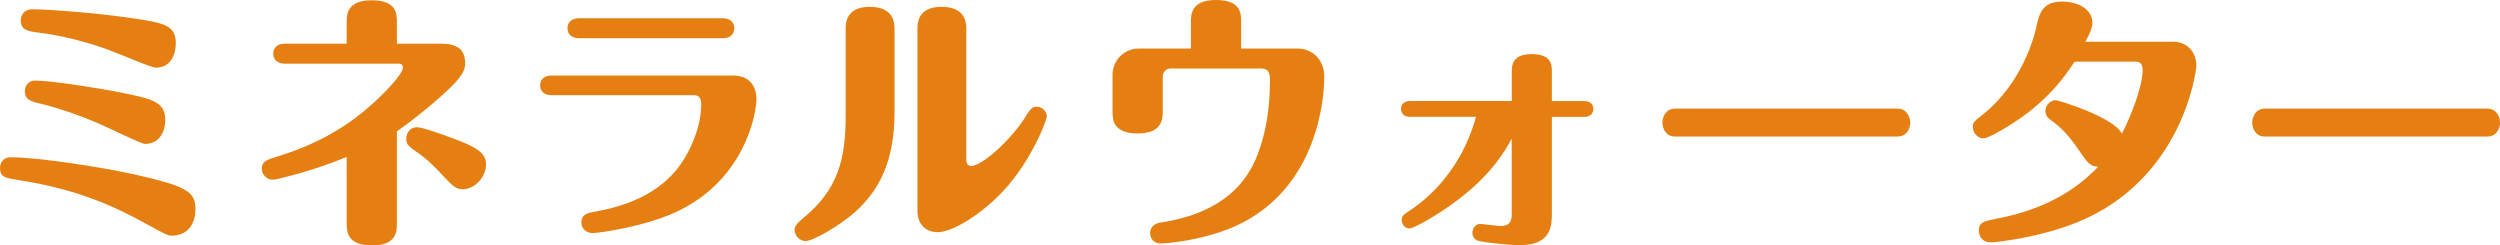
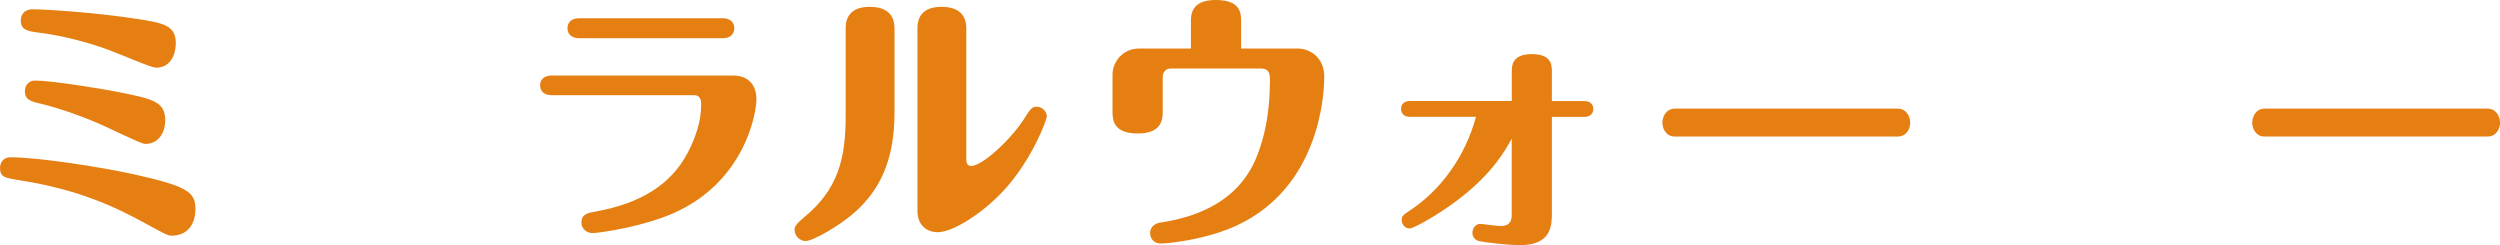
<svg xmlns="http://www.w3.org/2000/svg" id="_レイヤー_1" viewBox="0 0 347.95 34.16">
  <defs>
    <style>.cls-1{fill:#e57f12;}</style>
  </defs>
  <path class="cls-1" d="m20.02,30.97c-3.88-2.09-9.04-4.64-17.59-5.93-1.67-.27-2.43-.38-2.43-1.67,0-.57.34-1.48,1.44-1.48,4.03,0,12.8,1.41,16.98,2.32,7.71,1.71,8.78,2.51,8.78,4.9,0,1.6-.72,3.69-3.34,3.69-.57,0-1.25-.42-3.84-1.82ZM15.24,6.99c-2.43-.91-6.19-2.01-9.99-2.47-1.63-.19-2.36-.49-2.36-1.67,0-.76.46-1.56,1.63-1.56,1.67,0,8.51.42,14.48,1.33,3.65.57,5.47.87,5.47,3.38,0,1.44-.65,3.42-2.74,3.42-.72,0-4.75-1.79-6.5-2.43Zm-1.29,10.3c-3.57-1.56-6.76-2.51-8.59-2.93-1.29-.3-1.9-.61-1.9-1.67,0-.65.42-1.48,1.41-1.48,2.32,0,9.35,1.14,11.97,1.67,4.45.91,6.16,1.29,6.16,3.88,0,1.41-.72,3.27-2.81,3.27-.57,0-5.24-2.32-6.23-2.74Z" />
-   <path class="cls-1" d="m61.4,6.08c2.01,0,3.34.65,3.34,2.7,0,.95-.3,1.86-3.04,4.33-2.28,2.09-5.17,4.29-6.46,5.17v12.84c0,.99,0,3.04-3.42,3.04s-3.57-1.82-3.57-3.04v-9.27c-3.42,1.37-6,2.17-8.89,2.89-.61.15-1.06.27-1.48.27-.68,0-1.44-.65-1.44-1.52,0-.8.38-1.18,1.82-1.6,5.93-1.79,10.26-4.29,14.29-8.09,1.22-1.14,3.53-3.53,3.53-4.41,0-.53-.53-.53-.68-.53h-15.81c-.91,0-1.56-.53-1.56-1.37,0-.91.65-1.41,1.56-1.41h8.66v-3c0-.99,0-3.04,3.46-3.04s3.53,1.82,3.53,3.04v3h6.15Zm.3,18.43c-1.06-1.14-2.05-2.24-3.91-3.5-.99-.68-1.25-1.03-1.25-1.67,0-.84.53-1.63,1.48-1.63.68,0,2.47.61,4.83,1.48,3.42,1.25,4.79,2.05,4.79,3.69,0,1.94-1.75,3.46-3.19,3.46-.91,0-1.37-.34-2.74-1.82Z" />
  <path class="cls-1" d="m102.24,10.52c1.14,0,3.04.65,3.04,3.31,0,1.94-1.63,11.47-11.55,15.84-4.29,1.9-10.37,2.77-11.25,2.77s-1.56-.65-1.56-1.44c0-1.22.87-1.37,2.2-1.6,5.93-1.1,10.26-3.65,12.61-8.17,1.71-3.27,1.86-5.51,1.86-6.84,0-.72-.38-1.14-.91-1.14h-19.91c-.95,0-1.6-.49-1.6-1.37s.65-1.37,1.6-1.37h25.46Zm-1.6-7.98c.91,0,1.56.53,1.56,1.37,0,.91-.65,1.41-1.56,1.41h-20.06c-.95,0-1.6-.53-1.6-1.37,0-.91.65-1.41,1.6-1.41h20.06Z" />
  <path class="cls-1" d="m124.5,15.69c0,7.1-2.39,11.06-5.55,13.87-2.09,1.86-5.81,3.99-6.84,3.99-.72,0-1.52-.65-1.52-1.56,0-.42.15-.76,1.33-1.75,4.67-3.84,5.78-8.09,5.78-14.02V4.03c0-.72,0-3.08,3.34-3.08s3.46,2.2,3.46,3.08v11.66Zm9.99,6.5c0,.34.08.91.68.91,1.52,0,5.62-3.69,7.6-6.92.68-1.14,1.03-1.33,1.52-1.33.8,0,1.41.72,1.41,1.33,0,.49-2.05,6.08-6.04,10.37-2.85,3.08-6.99,5.77-9.16,5.77-1.37,0-2.81-.84-2.81-3V4.03c0-.72,0-3.08,3.34-3.08s3.46,2.2,3.46,3.08v18.16Z" />
  <path class="cls-1" d="m180.66,6.76c1.67,0,3.65,1.25,3.65,3.91s-.72,15.31-12.08,20.67c-4.37,2.05-9.76,2.55-10.64,2.55-1.25,0-1.52-.99-1.52-1.44,0-.87.65-1.37,1.48-1.48,10.87-1.63,13.03-8.09,13.83-10.45.76-2.24,1.37-5.32,1.37-9.38,0-.65,0-1.6-1.25-1.6h-12.61c-.65,0-1.06.57-1.06,1.1v4.86c0,.99-.04,3.08-3.46,3.08s-3.53-1.86-3.53-3.08v-5.09c0-1.94,1.56-3.65,3.65-3.65h7.26v-3.72c0-.95,0-3.04,3.46-3.04s3.53,1.82,3.53,3.04v3.72h7.94Z" />
  <path class="cls-1" d="m196.24,16.26c-1.22,0-1.25-.99-1.25-1.1,0-.72.53-1.1,1.25-1.1h14.17v-4.1c0-.76,0-2.43,2.77-2.43s2.81,1.52,2.81,2.47v4.07h4.52c1.25,0,1.25,1.03,1.25,1.1,0,.68-.53,1.1-1.25,1.1h-4.52v13.37c0,1.63,0,4.48-4.41,4.48-1.75,0-4.9-.38-5.74-.57-.49-.11-.91-.53-.91-1.14,0-.72.53-1.25,1.06-1.25.3,0,2.36.3,2.89.3,1.03,0,1.52-.49,1.52-1.56v-10.6c-.91,1.67-2.66,4.75-7.1,8.21-2.89,2.28-6.54,4.29-7.11,4.29-.61,0-1.1-.53-1.1-1.18,0-.46.19-.72.8-1.1,4.75-3.04,8.05-7.83,9.54-13.26h-9.19Z" />
  <path class="cls-1" d="m264.12,15.12c1.25,0,1.75,1.18,1.75,1.94s-.46,1.94-1.75,1.94h-31.04c-1.22,0-1.71-1.14-1.71-1.9,0-.8.46-1.98,1.75-1.98h31Z" />
-   <path class="cls-1" d="m288.74,8.59c-1.37,2.05-3.8,5.66-9.35,9.04-.8.49-2.74,1.63-3.38,1.63-.68,0-1.44-.72-1.44-1.63,0-.65.34-.84,1.52-1.79,5.43-4.37,7.07-10.94,7.26-11.82.46-2.09.84-3.8,3.65-3.8,2.2,0,4.22,1.06,4.22,2.93,0,.87-.61,2.01-.99,2.66h12.27c1.82,0,3.19,1.37,3.19,3.34,0,.61-1.82,15.84-16.64,21.81-5.17,2.09-11.17,2.77-11.97,2.77-1.41,0-1.67-1.18-1.67-1.63,0-1.18.76-1.33,2.32-1.63,5.62-1.06,10.45-3.23,14.29-7.26-1.18-.11-1.33-.34-2.93-2.66-1.25-1.79-2.32-2.89-3.61-3.8-.38-.27-.8-.61-.8-1.29,0-.87.76-1.52,1.41-1.52.38,0,8.13,2.36,9.23,4.67,1.29-2.47,2.89-6.61,2.89-8.85,0-.72-.27-1.18-.91-1.18h-8.55Z" />
  <path class="cls-1" d="m346.21,15.12c1.25,0,1.75,1.18,1.75,1.94s-.46,1.94-1.75,1.94h-31.04c-1.22,0-1.71-1.14-1.71-1.9,0-.8.46-1.98,1.75-1.98h31Z" />
</svg>